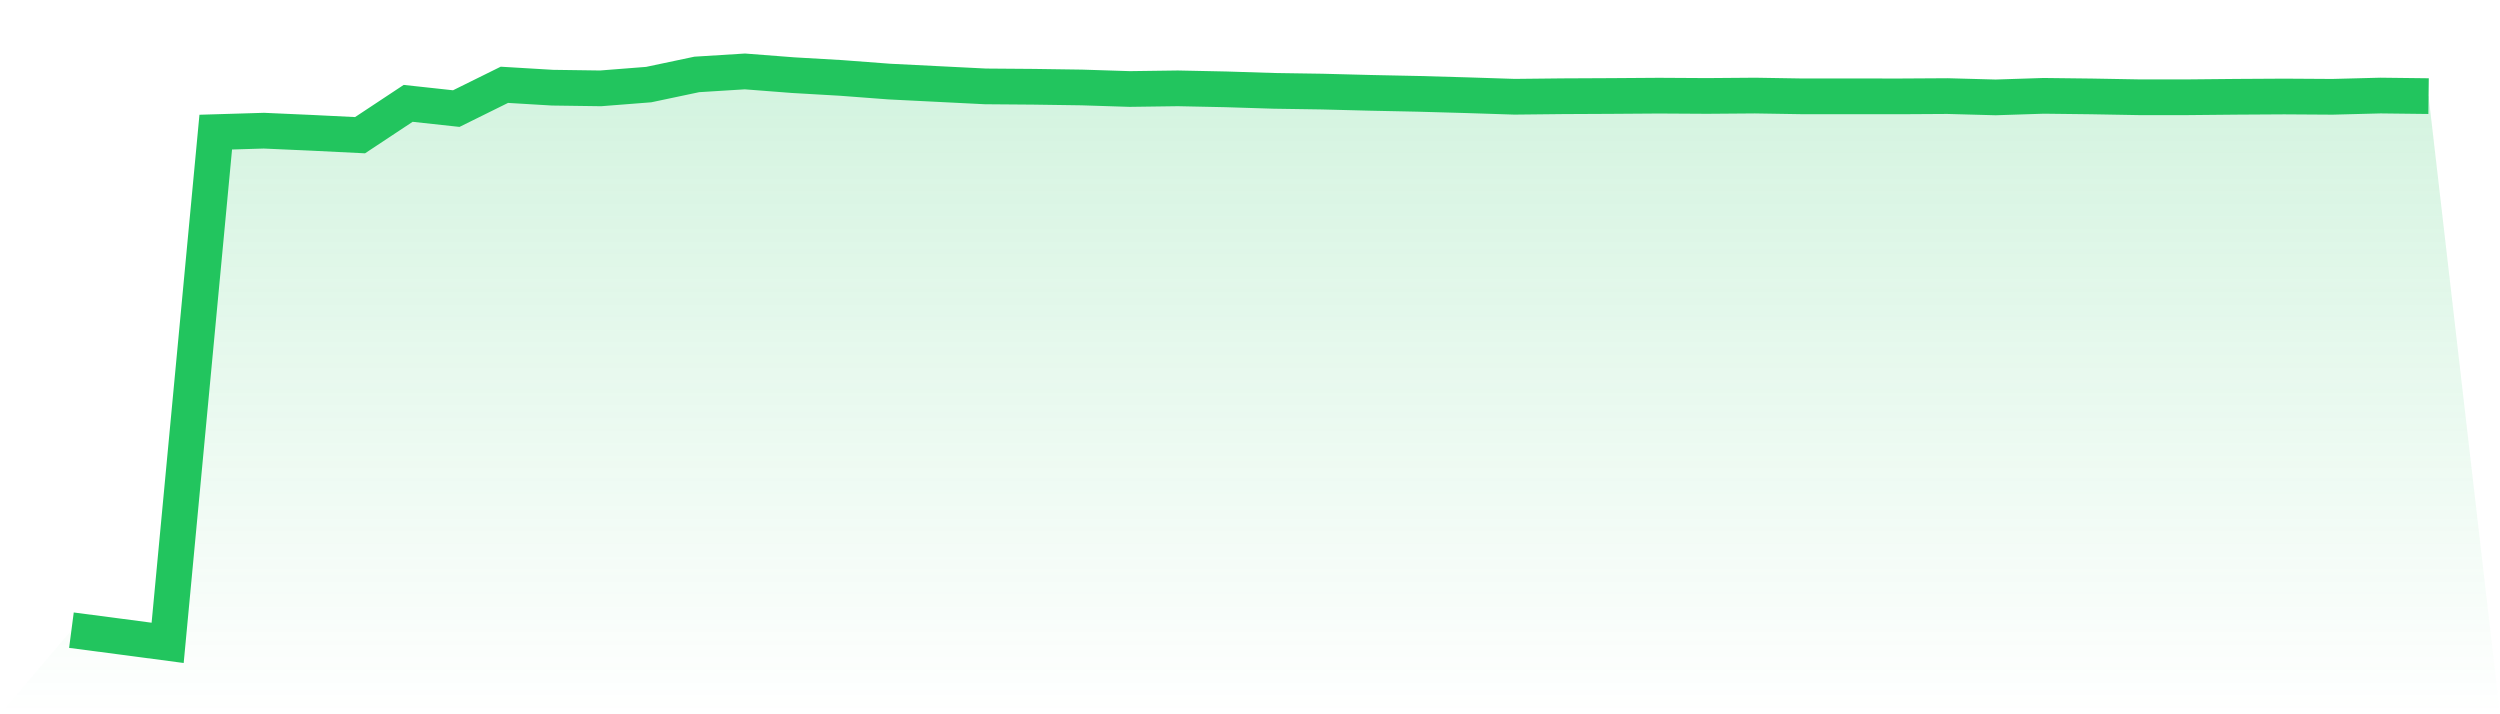
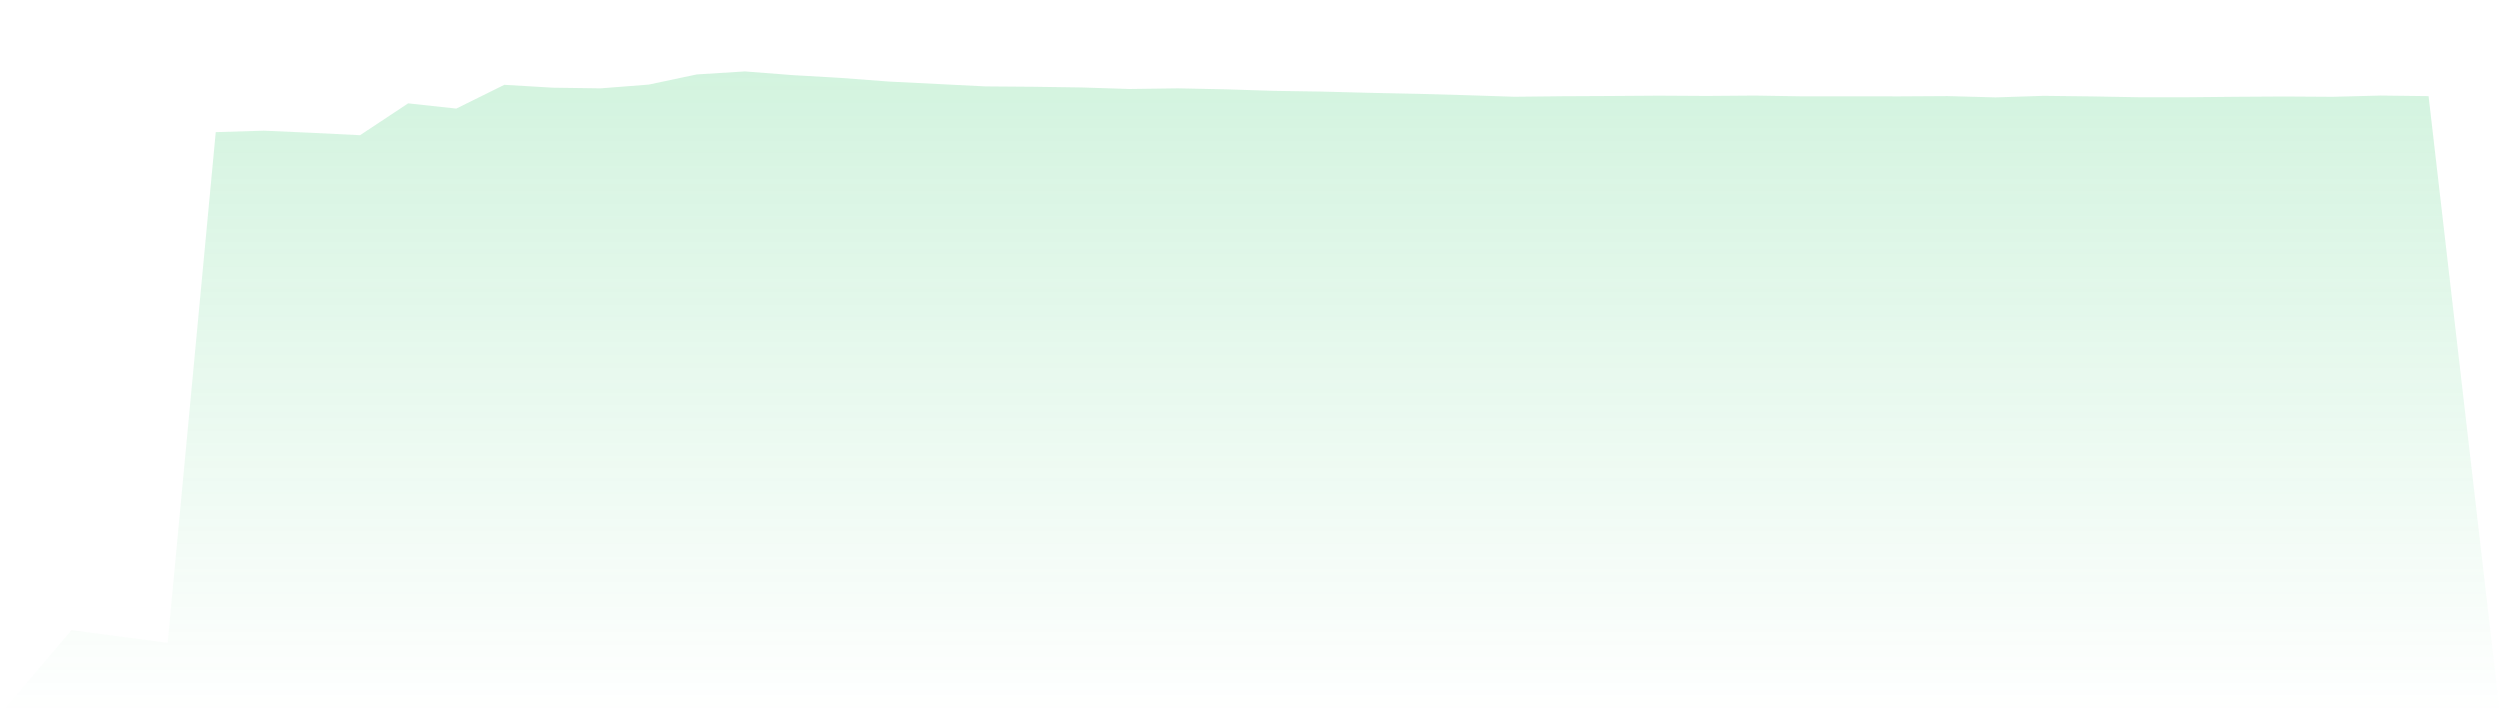
<svg xmlns="http://www.w3.org/2000/svg" viewBox="0 0 140 40">
  <defs>
    <linearGradient id="gradient" x1="0" x2="0" y1="0" y2="1">
      <stop offset="0%" stop-color="#22c55e" stop-opacity="0.2" />
      <stop offset="100%" stop-color="#22c55e" stop-opacity="0" />
    </linearGradient>
  </defs>
  <path d="M4,35.29 L4,35.29 L6.694,35.643 L9.388,36 L12.082,7.399 L14.776,7.318 L17.469,7.438 L20.163,7.571 L22.857,5.788 L25.551,6.081 L28.245,4.749 L30.939,4.91 L33.633,4.948 L36.327,4.737 L39.02,4.168 L41.714,4 L44.408,4.208 L47.102,4.364 L49.796,4.568 L52.49,4.703 L55.184,4.838 L57.878,4.859 L60.571,4.898 L63.265,4.984 L65.959,4.947 L68.653,5.003 L71.347,5.088 L74.041,5.129 L76.735,5.199 L79.429,5.255 L82.122,5.331 L84.816,5.418 L87.51,5.389 L90.204,5.376 L92.898,5.357 L95.592,5.373 L98.286,5.352 L100.98,5.396 L103.673,5.394 L106.367,5.397 L109.061,5.381 L111.755,5.454 L114.449,5.367 L117.143,5.399 L119.837,5.447 L122.531,5.446 L125.224,5.42 L127.918,5.404 L130.612,5.421 L133.306,5.351 L136,5.383 L140,40 L0,40 z" fill="url(#gradient)" />
-   <path d="M4,35.29 L4,35.29 L6.694,35.643 L9.388,36 L12.082,7.399 L14.776,7.318 L17.469,7.438 L20.163,7.571 L22.857,5.788 L25.551,6.081 L28.245,4.749 L30.939,4.91 L33.633,4.948 L36.327,4.737 L39.02,4.168 L41.714,4 L44.408,4.208 L47.102,4.364 L49.796,4.568 L52.49,4.703 L55.184,4.838 L57.878,4.859 L60.571,4.898 L63.265,4.984 L65.959,4.947 L68.653,5.003 L71.347,5.088 L74.041,5.129 L76.735,5.199 L79.429,5.255 L82.122,5.331 L84.816,5.418 L87.51,5.389 L90.204,5.376 L92.898,5.357 L95.592,5.373 L98.286,5.352 L100.98,5.396 L103.673,5.394 L106.367,5.397 L109.061,5.381 L111.755,5.454 L114.449,5.367 L117.143,5.399 L119.837,5.447 L122.531,5.446 L125.224,5.42 L127.918,5.404 L130.612,5.421 L133.306,5.351 L136,5.383" fill="none" stroke="#22c55e" stroke-width="2" />
</svg>